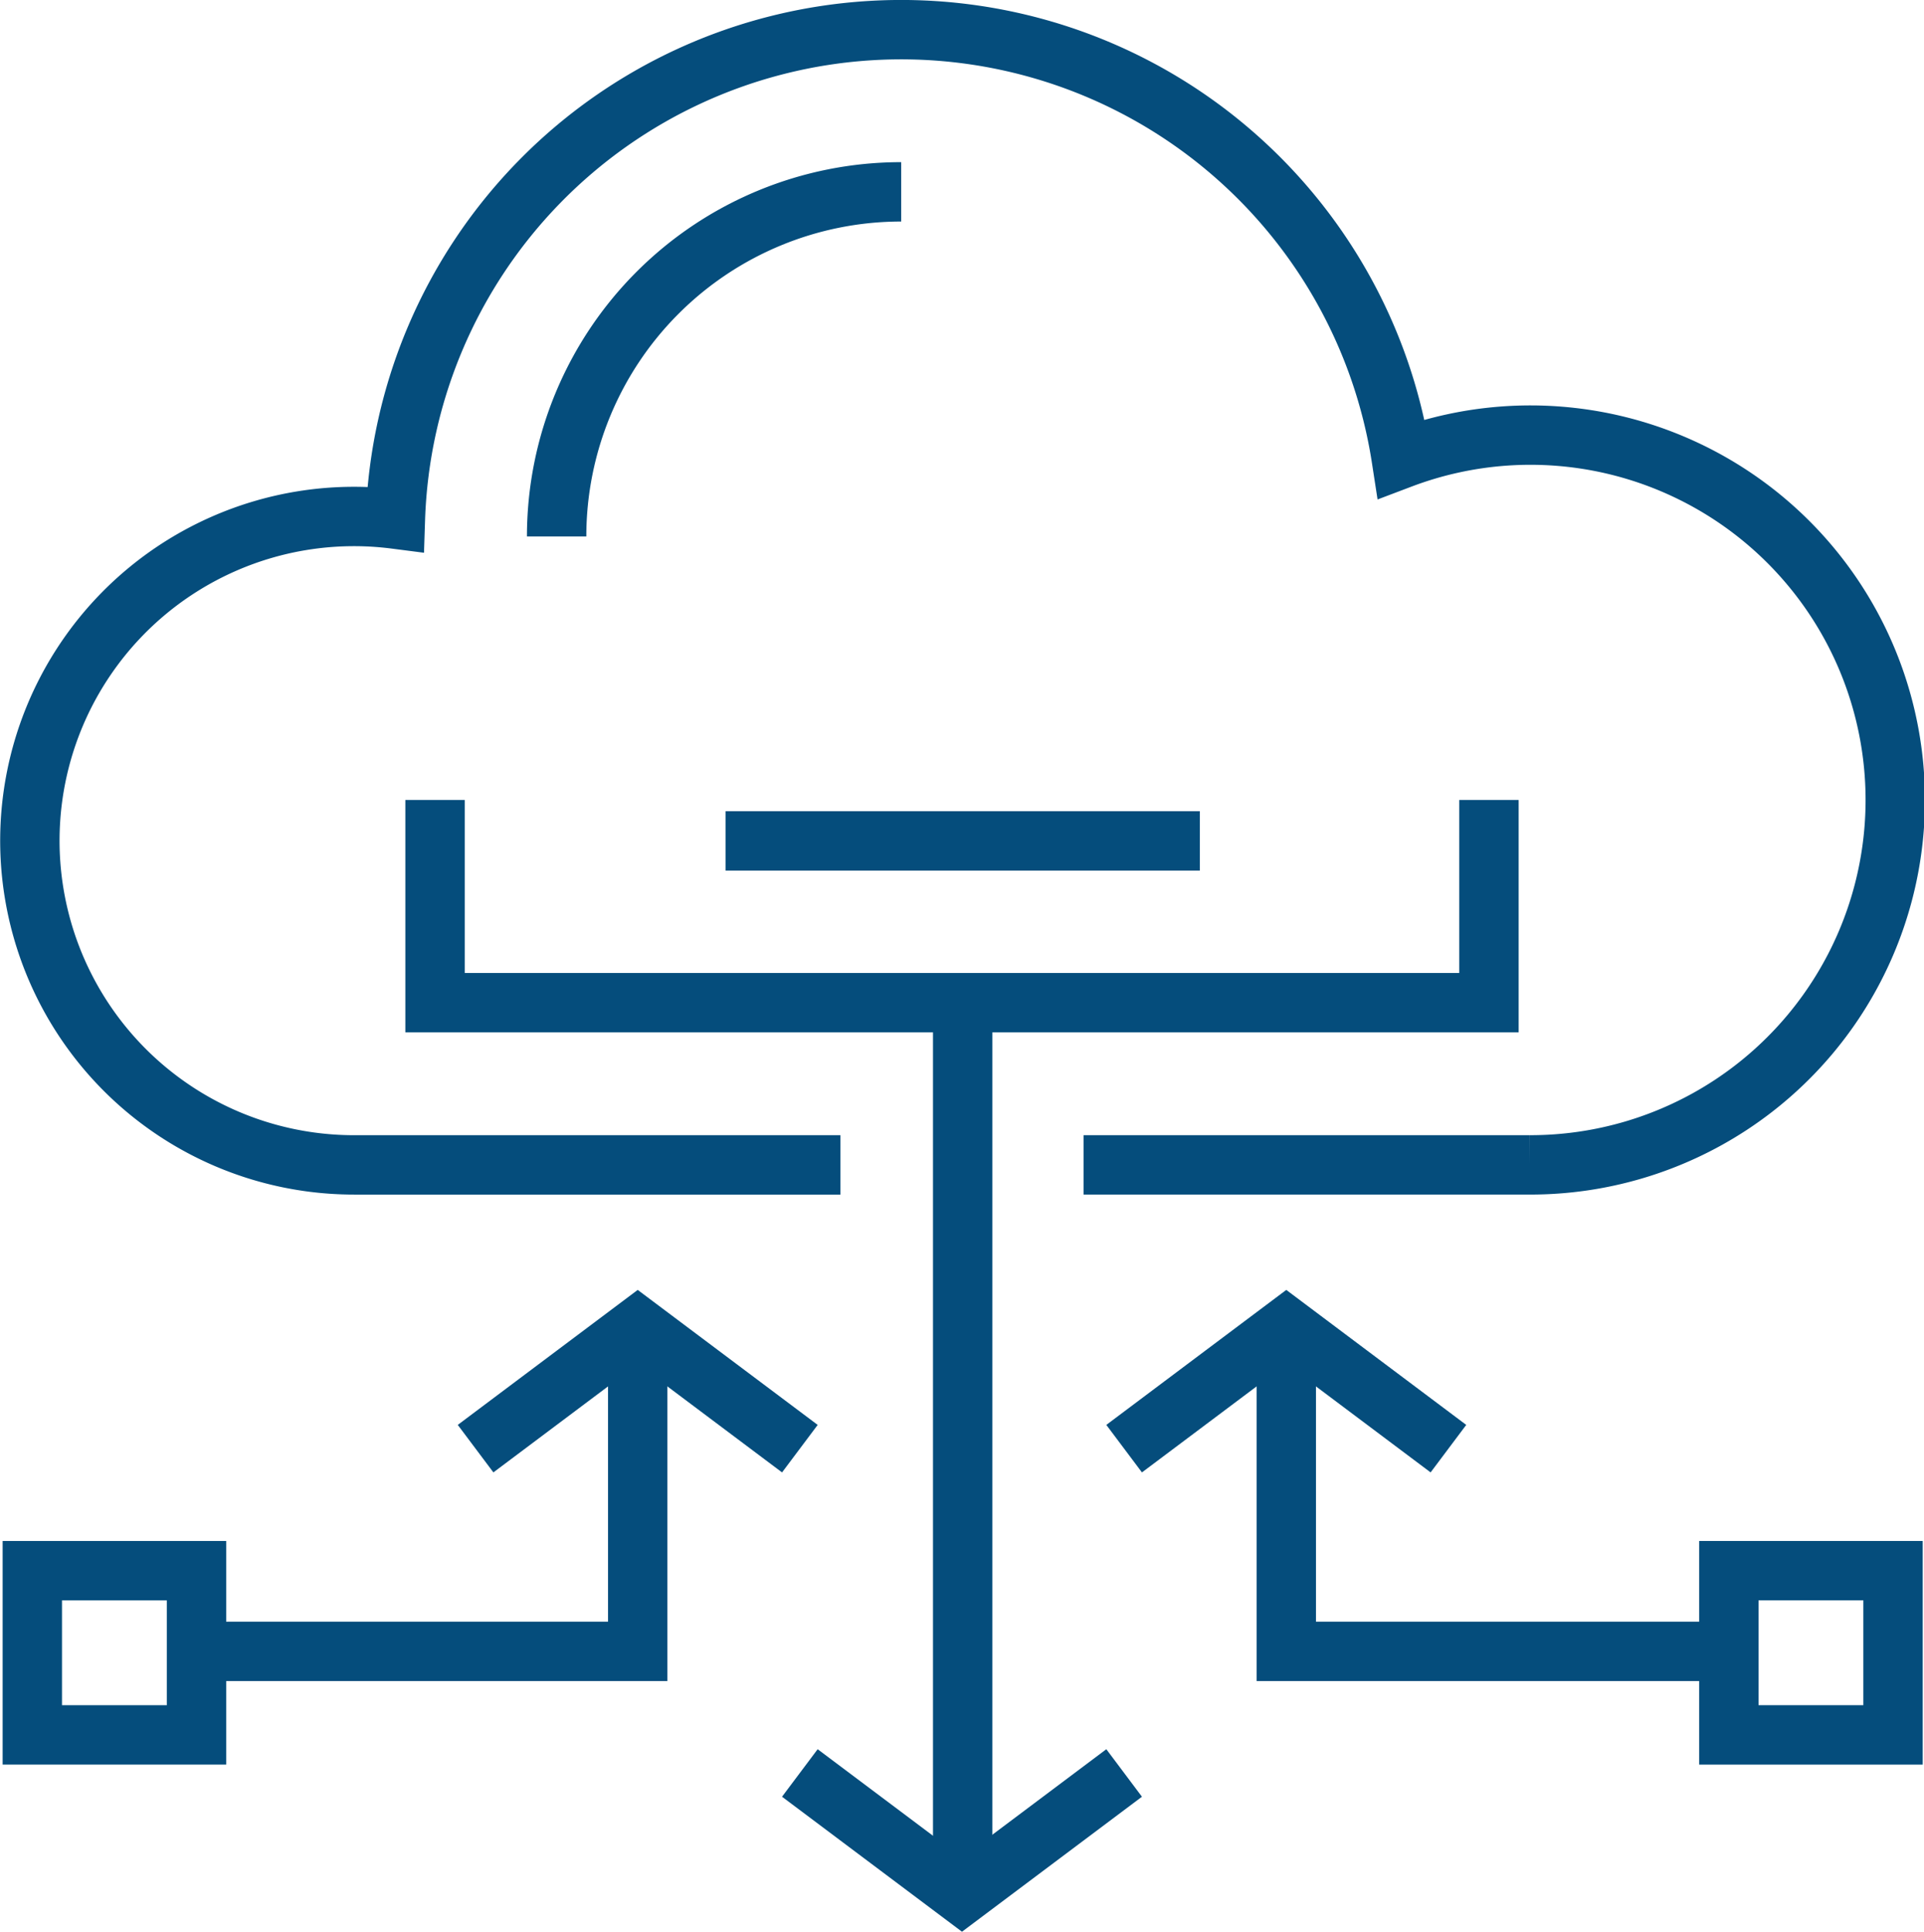
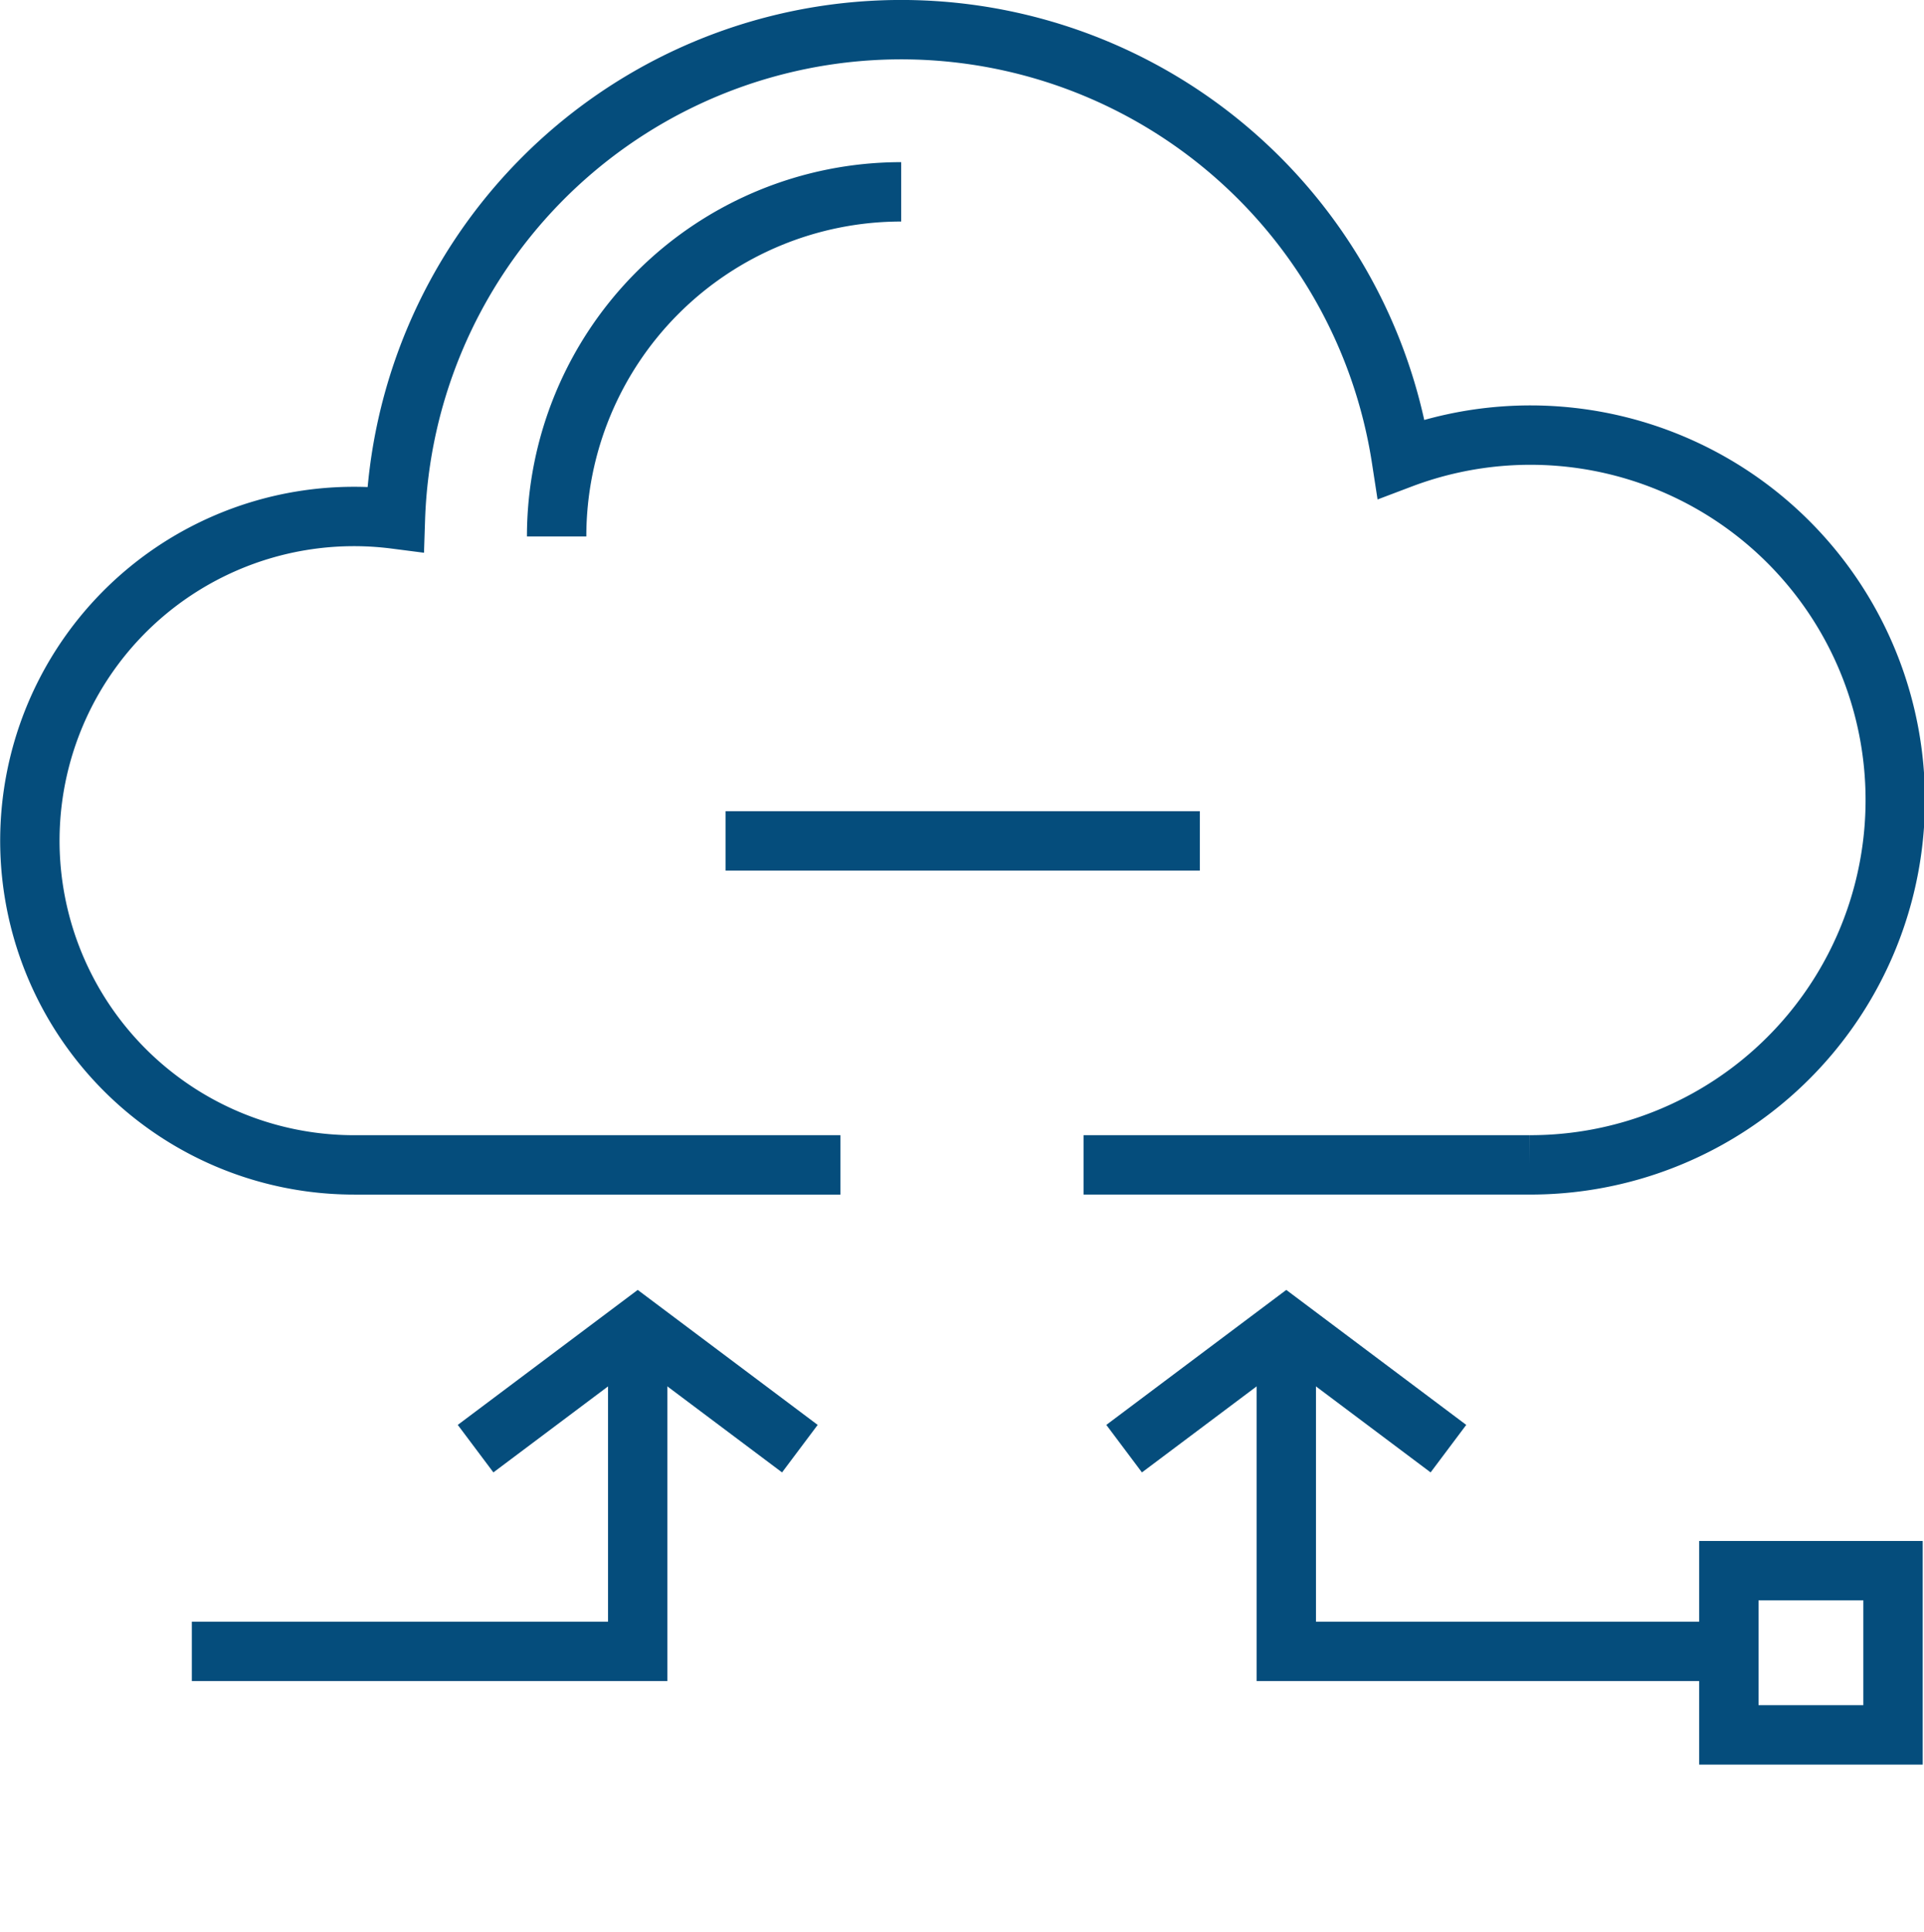
<svg xmlns="http://www.w3.org/2000/svg" width="97.217" height="97.592" viewBox="0 0 97.217 97.592">
  <g id="icon-umzug" transform="translate(-4758.356 -6113.227)">
    <rect id="Rechteck_94" data-name="Rechteck 94" width="8.296" height="8.296" transform="translate(4854.008 6200.875) rotate(180)" fill="none" stroke="#054d7c" stroke-miterlimit="10" stroke-width="3" />
-     <line id="Linie_113" data-name="Linie 113" y2="45.166" transform="translate(4806.999 6164.005)" fill="none" stroke="#054d7c" stroke-miterlimit="10" stroke-width="3" />
-     <path id="Pfad_31987" data-name="Pfad 31987" d="M223,136v10.241h53.253V136" transform="translate(4557.338 6017.642)" fill="none" stroke="#054d7c" stroke-miterlimit="10" stroke-width="3" />
    <line id="Linie_114" data-name="Linie 114" x2="23.966" transform="translate(4795.016 6155.709)" fill="none" stroke="#054d7c" stroke-miterlimit="10" stroke-width="3" />
    <path id="Pfad_31988" data-name="Pfad 31988" d="M244,149v16.386h22.53" transform="translate(4579.35 6031.269)" fill="none" stroke="#054d7c" stroke-miterlimit="10" stroke-width="3" />
    <path id="Pfad_31989" data-name="Pfad 31989" d="M266.253,174.35h22.53a18.434,18.434,0,1,0-6.476-35.675,25.57,25.57,0,0,0-50.828,3.052,16.379,16.379,0,1,0-2.093,32.624h24.578" transform="translate(4546.856 5997.727)" fill="none" stroke="#054d7c" stroke-miterlimit="10" stroke-width="3" />
    <path id="Pfad_31990" data-name="Pfad 31990" d="M226,138.41A17.411,17.411,0,0,1,243.41,121" transform="translate(4560.482 6001.919)" fill="none" stroke="#054d7c" stroke-miterlimit="10" stroke-width="3" />
-     <path id="Pfad_32008" data-name="Pfad 32008" d="M232,160l8.193,6.145L248.386,160" transform="translate(4566.771 6042.799)" fill="none" stroke="#054d7c" stroke-miterlimit="10" stroke-width="3" />
    <path id="Pfad_32015" data-name="Pfad 32015" d="M256.386,155.145,248.193,149,240,155.145" transform="translate(4575.157 6031.269)" fill="none" stroke="#054d7c" stroke-miterlimit="10" stroke-width="3" />
-     <rect id="Rechteck_104" data-name="Rechteck 104" width="8.296" height="8.296" transform="translate(4759.989 6192.579)" fill="none" stroke="#054d7c" stroke-miterlimit="10" stroke-width="3" />
    <path id="Pfad_32016" data-name="Pfad 32016" d="M239.53,149v16.386H217" transform="translate(4551.049 6031.269)" fill="none" stroke="#054d7c" stroke-miterlimit="10" stroke-width="3" />
    <path id="Pfad_32017" data-name="Pfad 32017" d="M224,155.145,232.193,149l8.193,6.145" transform="translate(4558.386 6031.269)" fill="none" stroke="#054d7c" stroke-miterlimit="10" stroke-width="3" />
  </g>
</svg>